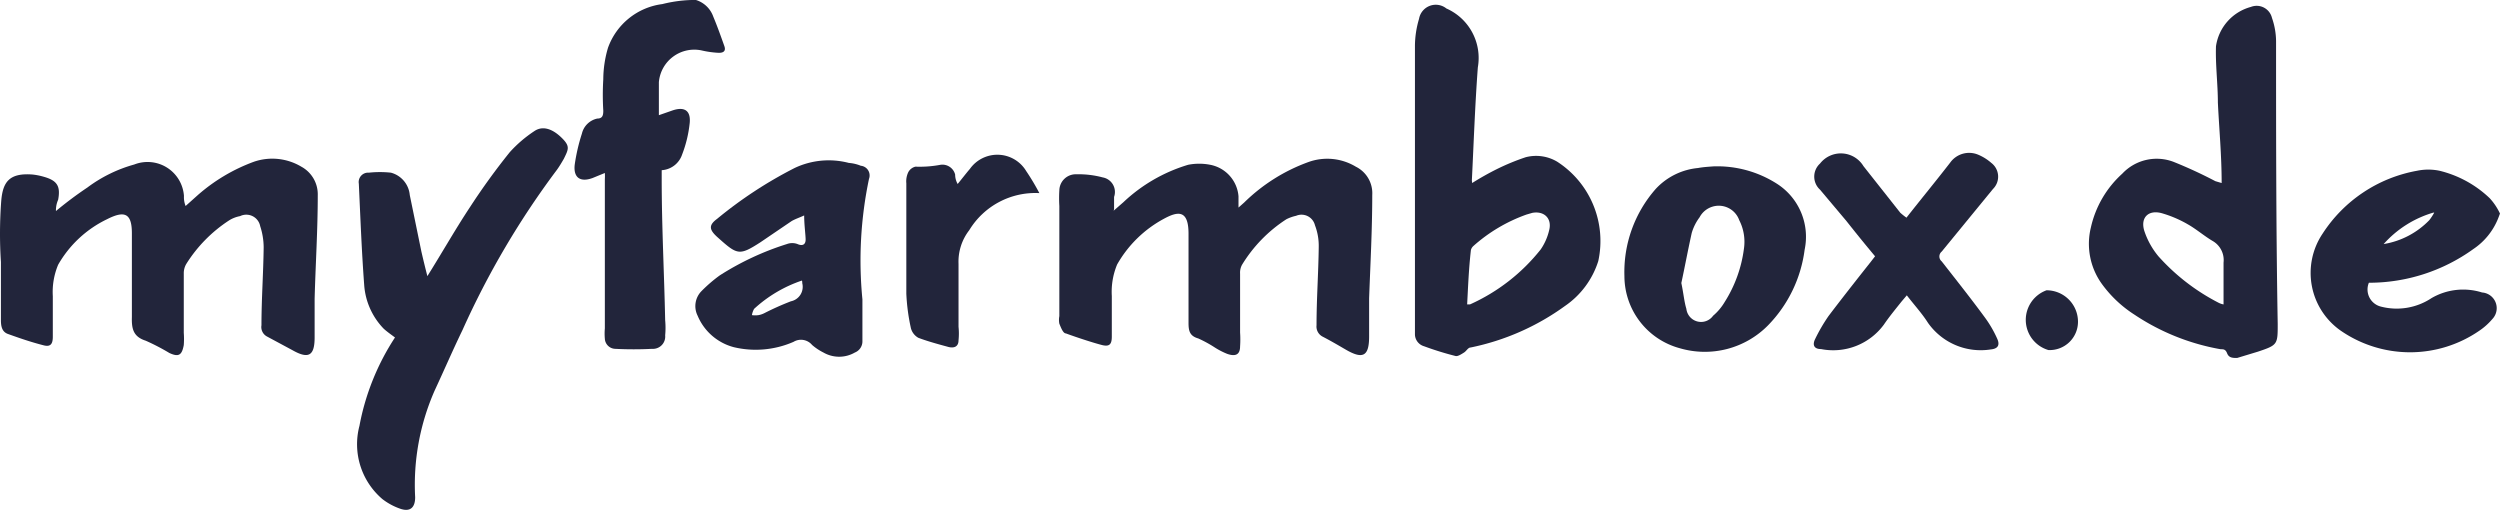
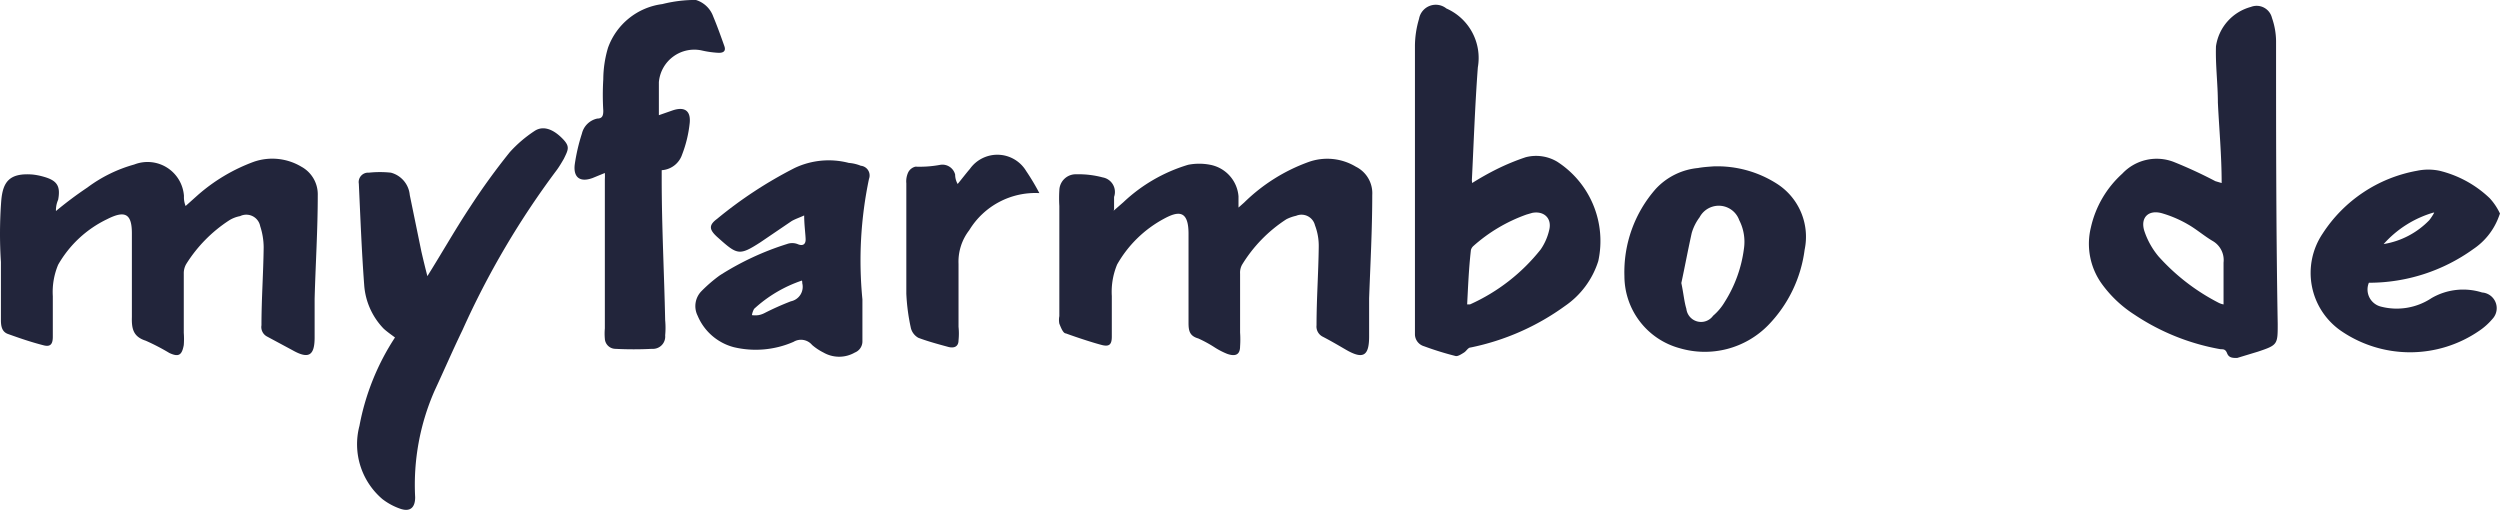
<svg xmlns="http://www.w3.org/2000/svg" width="152.142" height="31.027" viewBox="0 0 152.142 31.027">
  <defs>
    <style>.a{fill:#22253b;}</style>
  </defs>
  <g transform="translate(-0.054)">
    <g transform="translate(0.054)">
      <path class="a" d="M25.672,0a1.627,1.627,0,0,1,1.053,1.014c.249.593.459,1.187.67,1.78.1.268,0,.421-.325.421a5.742,5.742,0,0,1-1-.134A2.163,2.163,0,0,0,23.414,5v2.01l.823-.287c.727-.249,1.129,0,1.053.766A7.446,7.446,0,0,1,24.83,9.4a1.4,1.4,0,0,1-1.244.957v.555c0,2.871.153,5.742.211,8.575a4.919,4.919,0,0,1,0,.919.749.749,0,0,1-.8.823,21.859,21.859,0,0,1-2.239,0,.651.651,0,0,1-.632-.612,3.522,3.522,0,0,1,0-.632V10.91a2.985,2.985,0,0,0,0-.383l-.746.306c-.727.268-1.168,0-1.091-.785a11.293,11.293,0,0,1,.44-1.914,1.225,1.225,0,0,1,.938-.919c.325,0,.364-.211.364-.479a15.981,15.981,0,0,1,0-1.914,6.852,6.852,0,0,1,.287-1.914A4.058,4.058,0,0,1,23.624.249,8.3,8.3,0,0,1,25.4,0Z" transform="translate(16.683)" />
      <path class="a" d="M84.907,8.316a4.058,4.058,0,0,1-1.531,1.914,10.853,10.853,0,0,1-6.354,2.048,1.072,1.072,0,0,0,.746,1.455,3.828,3.828,0,0,0,3.062-.517,3.828,3.828,0,0,1,3.082-.345.957.957,0,0,1,.632,1.608,3.924,3.924,0,0,1-.785.708,7.426,7.426,0,0,1-8.46,0,4.287,4.287,0,0,1-1.091-5.9A8.67,8.67,0,0,1,79.95,5.464a3.35,3.35,0,0,1,1.378,0,6.718,6.718,0,0,1,3.043,1.665A3.656,3.656,0,0,1,85,8.067ZM81.079,8.01h-.134a6.488,6.488,0,0,0-3.024,1.914A4.976,4.976,0,0,0,80.7,8.469,3.35,3.35,0,0,0,81,8.01Z" transform="translate(67.14 4.929)" />
      <path class="a" d="M3.416,8.232A22.672,22.672,0,0,1,5.33,6.8,8.613,8.613,0,0,1,8.182,5.4a2.22,2.22,0,0,1,3.024,1.914,1.456,1.456,0,0,0,.1.612l.727-.651a10.8,10.8,0,0,1,3.445-2.048,3.445,3.445,0,0,1,2.871.306,1.914,1.914,0,0,1,1,1.742c0,2.105-.134,4.192-.191,6.3v2.354c0,1.129-.383,1.321-1.359.766l-1.531-.823a.651.651,0,0,1-.345-.689c0-1.589.115-3.158.134-4.747a4.192,4.192,0,0,0-.211-1.282.861.861,0,0,0-1.225-.612,1.914,1.914,0,0,0-.651.249,8.632,8.632,0,0,0-2.622,2.66,1.11,1.11,0,0,0-.153.593v3.6a4.9,4.9,0,0,1,0,.746c-.115.612-.306.746-.88.479a13.08,13.08,0,0,0-1.436-.746c-.785-.249-.861-.766-.842-1.455V9.591c0-1.206-.421-1.416-1.512-.861A6.833,6.833,0,0,0,3.55,11.5a4.287,4.287,0,0,0-.325,1.914q0,1.235,0,2.469c0,.459-.153.632-.574.517-.746-.191-1.416-.421-2.163-.689-.364-.134-.421-.479-.421-.842V11.332A26.646,26.646,0,0,1,.086,7.619C.181,6.452.583,5.9,2,6.011a3.828,3.828,0,0,1,.67.134c.823.23,1.034.574.88,1.4A1.583,1.583,0,0,0,3.416,8.232Z" transform="translate(-0.011 4.611)" />
      <path class="a" d="M37.012,8.21l.593-.517a9.838,9.838,0,0,1,3.943-2.278,3.5,3.5,0,0,1,1.34,0A2.126,2.126,0,0,1,44.61,7.33v.689l.345-.306a10.833,10.833,0,0,1,3.924-2.469,3.369,3.369,0,0,1,2.871.287,1.8,1.8,0,0,1,1,1.723c0,2.105-.115,4.192-.191,6.3v2.316c0,1.206-.383,1.4-1.436.785-.459-.268-.919-.536-1.4-.785a.689.689,0,0,1-.364-.689c0-1.589.115-3.177.134-4.766a3.5,3.5,0,0,0-.23-1.321.842.842,0,0,0-1.148-.574,2.45,2.45,0,0,0-.593.211,8.67,8.67,0,0,0-2.7,2.775,1,1,0,0,0-.115.536v3.579a6.223,6.223,0,0,1,0,.842c0,.517-.287.632-.785.459a4.555,4.555,0,0,1-.746-.383,7.5,7.5,0,0,0-1.014-.555c-.536-.153-.593-.479-.593-.957V9.608c0-1.493-.67-1.359-1.512-.9a7.178,7.178,0,0,0-2.833,2.775A4.325,4.325,0,0,0,36.9,13.4c0,.8,0,1.646,0,2.469,0,.459-.134.632-.593.517s-1.474-.44-2.2-.708c-.172,0-.306-.364-.4-.593a1.225,1.225,0,0,1,0-.459c0-2.239,0-4.479,0-6.7a7.789,7.789,0,0,1,0-.957,1,1,0,0,1,1.034-.976,5.742,5.742,0,0,1,1.608.191.9.9,0,0,1,.689,1.187v.746Z" transform="translate(30.761 4.613)" />
      <path class="a" d="M74.51,10.97c0-1.684-.153-3.292-.23-4.9,0-1.129-.153-2.278-.115-3.426A2.909,2.909,0,0,1,76.29.252a.957.957,0,0,1,1.282.67,4.383,4.383,0,0,1,.249,1.4c0,5.742,0,11.484.1,17.226,0,1.244,0,1.282-1.206,1.684l-1.263.383c-.268,0-.5,0-.612-.287s-.268-.23-.421-.249a13.685,13.685,0,0,1-5.225-2.105,7.292,7.292,0,0,1-2.01-1.914,4.172,4.172,0,0,1-.632-3.388A6.24,6.24,0,0,1,68.462,10.4,2.871,2.871,0,0,1,71.6,9.688a27.214,27.214,0,0,1,2.526,1.168Zm.115,7.388V15.813a1.34,1.34,0,0,0-.67-1.321c-.517-.306-1-.727-1.512-1.014a7.044,7.044,0,0,0-1.569-.67c-.823-.23-1.321.268-1.072,1.072a4.747,4.747,0,0,0,.861,1.55,12.689,12.689,0,0,0,3.675,2.833A1.149,1.149,0,0,0,74.625,18.358Z" transform="translate(60.693 0.169)" />
      <path class="a" d="M48.483,11a17.09,17.09,0,0,1,1.493-.842,13.819,13.819,0,0,1,1.761-.727,2.507,2.507,0,0,1,1.914.268,5.742,5.742,0,0,1,2.507,6.048,5.206,5.206,0,0,1-2.029,2.737,14.834,14.834,0,0,1-5.742,2.526c-.153,0-.249.211-.4.306s-.383.249-.517.211a18.639,18.639,0,0,1-1.914-.593A.766.766,0,0,1,45,20.227V2.637a5.876,5.876,0,0,1,.249-1.627A1.034,1.034,0,0,1,46.914.378a3.292,3.292,0,0,1,1.914,3.579c-.172,2.278-.249,4.574-.364,6.871a1.55,1.55,0,0,0,.019.172Zm-.306,7.388h.172a11.484,11.484,0,0,0,4.307-3.35,3.445,3.445,0,0,0,.517-1.187c.172-.708-.325-1.168-1.034-1.034l-.345.1a9.781,9.781,0,0,0-3.235,1.914.5.5,0,0,0-.153.249C48.273,16.246,48.235,17.3,48.177,18.389Z" transform="translate(41.109 0.138)" />
      <path class="a" d="M15.644,13.076c.9-1.436,1.7-2.852,2.6-4.211a40.885,40.885,0,0,1,2.412-3.33,7.771,7.771,0,0,1,1.493-1.282c.5-.345,1.091-.153,1.646.383s.44.708.153,1.3c-.134.23-.268.459-.421.67a51.142,51.142,0,0,0-5.742,9.742c-.593,1.225-1.129,2.469-1.7,3.694A14.24,14.24,0,0,0,14.9,26.532c0,.612-.287.9-.88.708a3.828,3.828,0,0,1-1.11-.593,4.383,4.383,0,0,1-1.4-4.46,14.738,14.738,0,0,1,2.163-5.378c-.23-.172-.479-.345-.689-.536a4.249,4.249,0,0,1-1.187-2.68c-.153-2.048-.23-4.1-.325-6.144a.574.574,0,0,1,.612-.67,6.3,6.3,0,0,1,1.34,0,1.55,1.55,0,0,1,1.148,1.359l.708,3.445C15.4,12.1,15.51,12.559,15.644,13.076Z" transform="translate(10.365 3.729)" />
      <path class="a" d="M28.745,8.452c-.287.134-.536.211-.766.345l-1.914,1.3c-1.225.785-1.378.766-2.45-.191l-.172-.153c-.479-.44-.517-.708,0-1.091a25.82,25.82,0,0,1,4.728-3.1,4.842,4.842,0,0,1,3.292-.306,2.375,2.375,0,0,1,.727.172.593.593,0,0,1,.5.8,24.174,24.174,0,0,0-.4,7.331v2.546a.727.727,0,0,1-.459.689,1.914,1.914,0,0,1-1.914,0,3.33,3.33,0,0,1-.689-.459.88.88,0,0,0-1.129-.191,5.742,5.742,0,0,1-3.637.325,3.292,3.292,0,0,1-2.2-1.914,1.3,1.3,0,0,1,.23-1.493,8.862,8.862,0,0,1,1.11-.957,17.073,17.073,0,0,1,4.1-1.914.919.919,0,0,1,.632,0c.345.153.5,0,.5-.268S28.745,9.007,28.745,8.452Zm-.134,3.962A8.115,8.115,0,0,0,25.7,14.136a1.129,1.129,0,0,0-.134.383,1.435,1.435,0,0,0,.4,0,1.3,1.3,0,0,0,.383-.134,16.748,16.748,0,0,1,1.589-.708.9.9,0,0,0,.689-1.11.344.344,0,0,0-.019-.153Z" transform="translate(20.194 4.659)" />
      <path class="a" d="M57.079,5.292a6.737,6.737,0,0,1,3.828,1.034,3.828,3.828,0,0,1,1.723,4.039,8.058,8.058,0,0,1-2.22,4.594,5.4,5.4,0,0,1-5.378,1.4,4.555,4.555,0,0,1-3.369-4.383,7.656,7.656,0,0,1,1.914-5.321,4.019,4.019,0,0,1,2.565-1.263C56.466,5.33,56.849,5.311,57.079,5.292Zm-1.952,7.1c.134.632.172,1.129.306,1.569a.9.9,0,0,0,1.627.421,3.311,3.311,0,0,0,.708-.842,7.943,7.943,0,0,0,1.168-3.235,2.89,2.89,0,0,0-.287-1.742,1.321,1.321,0,0,0-2.412-.172,3.005,3.005,0,0,0-.479.957C55.509,10.479,55.318,11.512,55.126,12.393Z" transform="translate(47.194 4.833)" />
-       <path class="a" d="M63.325,8.8c.9-1.148,1.8-2.239,2.66-3.35a1.416,1.416,0,0,1,1.7-.479,2.947,2.947,0,0,1,.8.5,1.053,1.053,0,0,1,.1,1.589l-3.12,3.809a.383.383,0,0,0,0,.593c.88,1.129,1.78,2.259,2.622,3.407a6.987,6.987,0,0,1,.766,1.321c.172.4,0,.593-.4.632a3.924,3.924,0,0,1-3.828-1.627c-.364-.574-.842-1.091-1.282-1.665l-.325.383c-.364.459-.746.919-1.072,1.4A3.828,3.828,0,0,1,58.119,16.8c-.4,0-.536-.23-.364-.593a10.487,10.487,0,0,1,.823-1.416c.842-1.11,1.7-2.2,2.565-3.292l.268-.345c-.593-.708-1.168-1.416-1.742-2.144L58.061,7.1a1.072,1.072,0,0,1,0-1.589,1.608,1.608,0,0,1,2.641.153L62.942,8.5a3.828,3.828,0,0,0,.383.306Z" transform="translate(52.7 4.443)" />
      <path class="a" d="M31.953,6.7c.268-.325.5-.632.746-.919a2.048,2.048,0,0,1,3.426.134,13.761,13.761,0,0,1,.8,1.34,4.708,4.708,0,0,0-4.268,2.259,3.12,3.12,0,0,0-.651,2.048V15.39a4,4,0,0,1,0,.823c0,.383-.268.5-.632.4s-1.225-.325-1.818-.555a.938.938,0,0,1-.459-.632,12.249,12.249,0,0,1-.268-2.048q0-3.359,0-6.718a1.3,1.3,0,0,1,.115-.67.67.67,0,0,1,.44-.345A6.8,6.8,0,0,0,30.9,5.533a.8.8,0,0,1,.9.593A1.169,1.169,0,0,0,31.953,6.7Z" transform="translate(26.327 4.497)" />
-       <path class="a" d="M67.6,11.144a1.723,1.723,0,0,1-1.8,1.723,1.914,1.914,0,0,1-.115-3.637A1.914,1.914,0,0,1,67.6,11.144Z" transform="translate(58.86 8.436)" />
    </g>
  </g>
</svg>